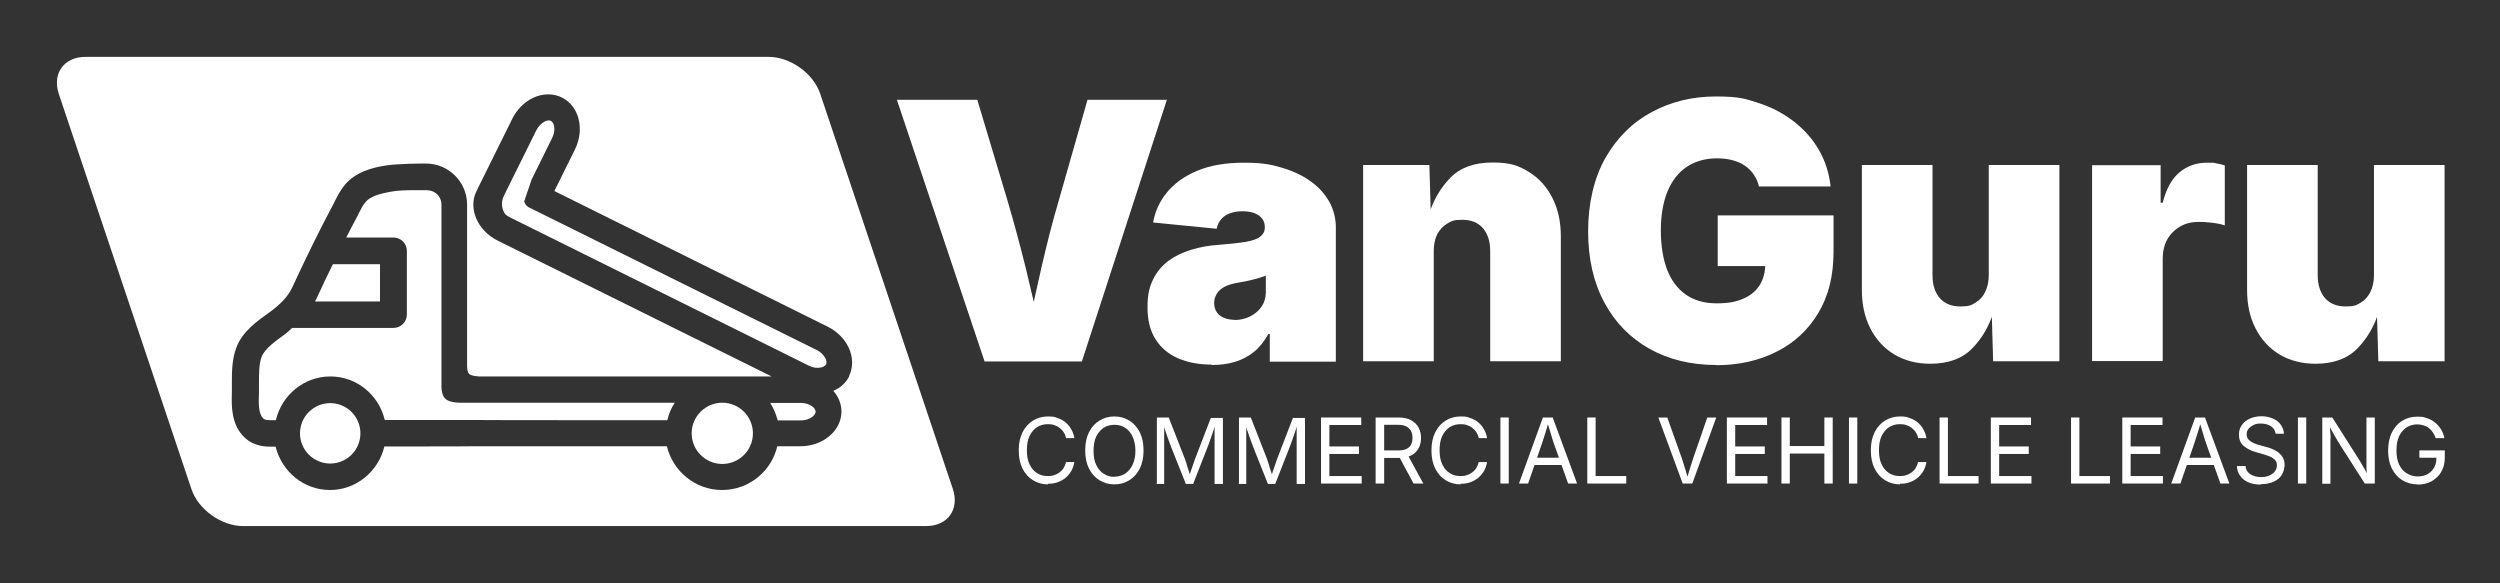
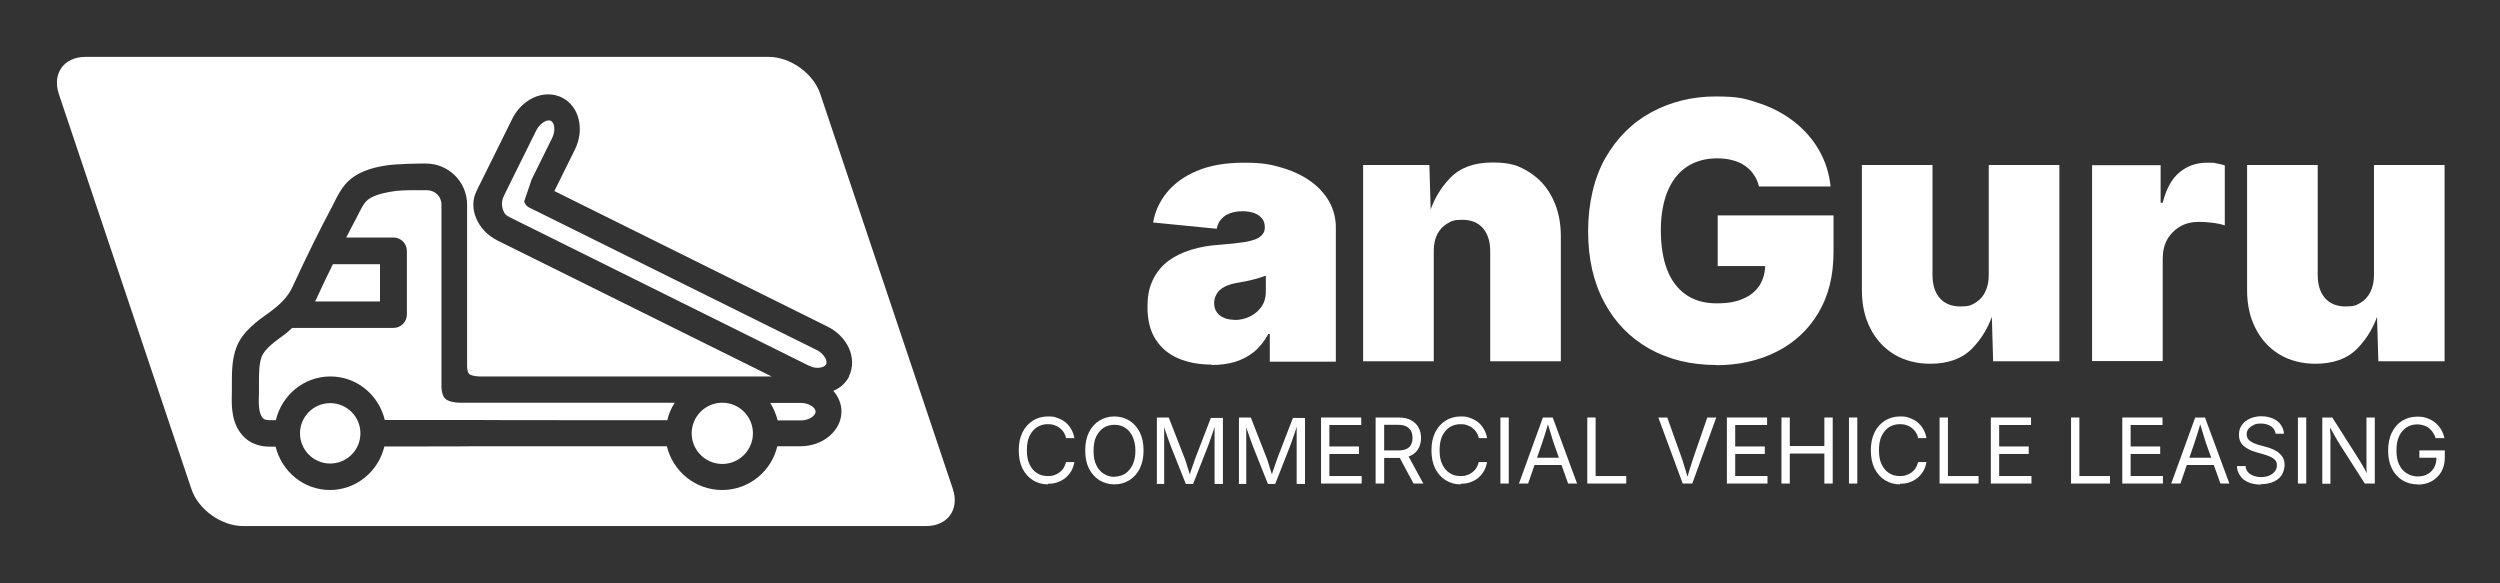
<svg xmlns="http://www.w3.org/2000/svg" id="Layer_1" version="1.1" viewBox="0 0 1200 280">
  <rect x="0" y="0" width="1200" height="280" fill="#333333" stroke="none" />
  <defs>
    <style>
      .st0 {
        fill: #fff;
      }
    </style>
  </defs>
  <g>
    <path class="st0" d="M503,232.5c-2.7,0-5.1-.7-7.2-2s-3.8-3.2-5-5.6c-1.2-2.4-1.8-5.3-1.8-8.7s.6-6.3,1.8-8.7c1.2-2.4,2.9-4.3,5-5.6s4.5-2,7.2-2,3.1.2,4.5.7,2.7,1.1,3.8,2,2.1,2,2.8,3.3c.8,1.3,1.3,2.7,1.6,4.4h-4c-.2-1.1-.6-2-1.2-2.9-.5-.8-1.2-1.5-2-2.1s-1.7-1-2.6-1.3-1.9-.4-3-.4c-1.9,0-3.6.5-5.1,1.4-1.5,1-2.7,2.4-3.6,4.2-.9,1.9-1.3,4.2-1.3,6.9s.4,5,1.3,6.8c.9,1.9,2.1,3.3,3.6,4.2,1.5,1,3.2,1.4,5.1,1.4s2-.1,3-.4c1-.3,1.8-.7,2.6-1.3.8-.6,1.5-1.3,2-2.1s.9-1.8,1.2-2.9h4c-.3,1.6-.8,3.1-1.5,4.3s-1.7,2.4-2.8,3.3c-1.1.9-2.4,1.6-3.8,2.1s-2.9.7-4.6.7v.3Z" />
    <path class="st0" d="M534.9,232.5c-2.7,0-5.1-.7-7.2-2-2.1-1.3-3.8-3.2-5-5.6-1.2-2.4-1.8-5.3-1.8-8.7s.6-6.3,1.8-8.7,2.9-4.3,5-5.6,4.5-2,7.2-2,5.1.7,7.2,2c2.1,1.3,3.8,3.2,5,5.6,1.2,2.4,1.8,5.3,1.8,8.7s-.6,6.2-1.8,8.7c-1.2,2.4-2.9,4.3-5,5.6s-4.5,2-7.2,2ZM534.9,228.8c1.9,0,3.6-.5,5.1-1.4,1.5-1,2.7-2.4,3.6-4.2.9-1.9,1.4-4.1,1.4-6.8s-.5-5-1.4-6.9-2.1-3.3-3.6-4.2c-1.5-1-3.2-1.4-5.1-1.4s-3.6.5-5.1,1.4c-1.5,1-2.7,2.4-3.6,4.2s-1.3,4.2-1.3,6.9.4,5,1.3,6.8c.9,1.9,2.1,3.3,3.6,4.2,1.5,1,3.2,1.5,5.1,1.5h0Z" />
    <path class="st0" d="M555.3,232.1v-31.7h5.7l7.8,20c.2.5.4,1.1.6,1.8.2.7.5,1.5.7,2.3.3.8.5,1.6.8,2.5.2.8.5,1.6.6,2.3h-.9c.2-.7.4-1.4.7-2.2.2-.8.5-1.6.8-2.4.3-.8.5-1.6.8-2.3.2-.7.5-1.3.6-1.8l7.7-20h5.8v31.7h-4v-28.5h.3c-.3,1-.6,2-.9,3-.3,1-.7,2-1,2.9s-.6,1.8-.9,2.6c-.3.8-.5,1.4-.7,1.9l-7.1,18.1h-3.5l-7.2-18.1c-.2-.5-.4-1.1-.7-1.9-.3-.8-.6-1.6-.9-2.5-.3-.9-.7-1.9-1-2.9s-.7-2.1-1-3.1h.4v28.5h-3.9l.4-.2Z" />
    <path class="st0" d="M594.7,232.1v-31.7h5.7l7.8,20c.2.5.4,1.1.6,1.8.2.7.5,1.5.7,2.3.3.8.5,1.6.8,2.5.2.8.5,1.6.6,2.3h-.9c.2-.7.4-1.4.7-2.2.2-.8.5-1.6.8-2.4.3-.8.5-1.6.8-2.3.2-.7.5-1.3.6-1.8l7.7-20h5.8v31.7h-4v-28.5h.3c-.3,1-.6,2-.9,3-.3,1-.7,2-1,2.9s-.6,1.8-.9,2.6-.5,1.4-.7,1.9l-7.1,18.1h-3.5l-7.2-18.1c-.2-.5-.4-1.1-.7-1.9-.3-.8-.6-1.6-.9-2.5-.3-.9-.7-1.9-1-2.9s-.7-2.1-1-3.1h.4v28.5h-3.9l.4-.2Z" />
    <path class="st0" d="M634.1,232.1v-31.7h19.3v3.6h-15.3v10.3h14.2v3.6h-14.2v10.6h15.5v3.6h-19.5Z" />
    <path class="st0" d="M660.3,232.1v-31.7h10.9c2.5,0,4.5.4,6.1,1.3s2.8,2,3.6,3.5,1.2,3.2,1.2,5-.4,3.6-1.2,5c-.8,1.5-2,2.6-3.5,3.4-1.6.8-3.6,1.2-6.1,1.2h-8.6v-3.6h8.4c1.7,0,3-.2,4-.7s1.8-1.2,2.2-2.1c.5-.9.7-2,.7-3.2s-.2-2.4-.7-3.3c-.5-.9-1.2-1.6-2.2-2.2-1-.5-2.4-.8-4.1-.8h-6.6v28.2h-4.1ZM678.5,232.1l-7.7-14.3h4.6l7.8,14.3h-4.7,0Z" />
    <path class="st0" d="M701.1,232.5c-2.7,0-5.1-.7-7.2-2-2.1-1.3-3.8-3.2-5-5.6-1.2-2.4-1.8-5.3-1.8-8.7s.6-6.3,1.8-8.7,2.9-4.3,5-5.6,4.5-2,7.2-2,3.1.2,4.5.7,2.7,1.1,3.8,2,2.1,2,2.8,3.3c.8,1.3,1.3,2.7,1.6,4.4h-4c-.2-1.1-.6-2-1.2-2.9-.5-.8-1.2-1.5-2-2.1s-1.7-1-2.6-1.3c-.9-.3-1.9-.4-3-.4-1.9,0-3.6.5-5.1,1.4-1.5,1-2.7,2.4-3.6,4.2-.9,1.9-1.3,4.2-1.3,6.9s.4,5,1.3,6.8c.9,1.9,2.1,3.3,3.6,4.2,1.5,1,3.2,1.4,5.1,1.4s2-.1,3-.4c1-.3,1.8-.7,2.6-1.3s1.5-1.3,2-2.1.9-1.8,1.2-2.9h4c-.3,1.6-.8,3.1-1.5,4.3s-1.7,2.4-2.8,3.3c-1.1.9-2.4,1.6-3.8,2.1-1.4.5-2.9.7-4.6.7v.3Z" />
    <path class="st0" d="M724.2,200.4v31.7h-4v-31.7h4Z" />
    <path class="st0" d="M729.1,232.1l11.5-31.7h4.7l11.7,31.7h-4.3l-6.7-18.8c-.4-1.2-.9-2.6-1.4-4.4-.5-1.7-1.2-4-2-6.6h.8c-.8,2.7-1.4,5-2,6.7-.6,1.8-1,3.2-1.4,4.3l-6.5,18.8h-4.4ZM734.9,223.2v-3.5h16.3v3.5h-16.3Z" />
    <path class="st0" d="M761.9,232.1v-31.7h4v28.1h14.7v3.6h-18.7Z" />
    <path class="st0" d="M807.7,232.1l-11.7-31.7h4.3l6.7,18.8c.4,1.1.9,2.5,1.4,4.3.6,1.8,1.2,4,2,6.7h-.8c.8-2.7,1.4-4.9,2-6.7s1-3.2,1.4-4.3l6.5-18.8h4.3l-11.5,31.7h-4.7,0Z" />
    <path class="st0" d="M828.9,232.1v-31.7h19.3v3.6h-15.3v10.3h14.2v3.6h-14.2v10.6h15.5v3.6h-19.5Z" />
    <path class="st0" d="M855.1,232.1v-31.7h4v13.7h16.6v-13.7h4v31.7h-4v-14.4h-16.6v14.4h-4Z" />
    <path class="st0" d="M891.5,200.4v31.7h-4v-31.7h4Z" />
    <path class="st0" d="M912,232.5c-2.7,0-5.1-.7-7.2-2-2.1-1.3-3.8-3.2-5-5.6-1.2-2.4-1.8-5.3-1.8-8.7s.6-6.3,1.8-8.7,2.9-4.3,5-5.6,4.5-2,7.2-2,3.1.2,4.5.7,2.7,1.1,3.8,2,2.1,2,2.8,3.3c.8,1.3,1.3,2.7,1.6,4.4h-4c-.2-1.1-.6-2-1.2-2.9-.5-.8-1.2-1.5-2-2.1s-1.7-1-2.6-1.3c-.9-.3-1.9-.4-3-.4-1.9,0-3.6.5-5.1,1.4-1.5,1-2.7,2.4-3.6,4.2-.9,1.9-1.3,4.2-1.3,6.9s.4,5,1.3,6.8c.9,1.9,2.1,3.3,3.6,4.2,1.5,1,3.2,1.4,5.1,1.4s2-.1,3-.4c1-.3,1.8-.7,2.6-1.3s1.5-1.3,2-2.1.9-1.8,1.2-2.9h4c-.3,1.6-.8,3.1-1.5,4.3s-1.7,2.4-2.8,3.3c-1.1.9-2.4,1.6-3.8,2.1-1.4.5-2.9.7-4.6.7v.3Z" />
    <path class="st0" d="M931,232.1v-31.7h4v28.1h14.7v3.6h-18.7Z" />
    <path class="st0" d="M955.6,232.1v-31.7h19.3v3.6h-15.3v10.3h14.2v3.6h-14.2v10.6h15.5v3.6h-19.5Z" />
    <path class="st0" d="M994.1,232.1v-31.7h4v28.1h14.7v3.6h-18.7Z" />
    <path class="st0" d="M1018.7,232.1v-31.7h19.3v3.6h-15.3v10.3h14.2v3.6h-14.2v10.6h15.5v3.6h-19.5,0Z" />
    <path class="st0" d="M1042.2,232.1l11.5-31.7h4.7l11.7,31.7h-4.3l-6.7-18.8c-.4-1.2-.9-2.6-1.4-4.4-.5-1.7-1.2-4-2-6.6h.8c-.8,2.7-1.4,5-2,6.7-.6,1.8-1,3.2-1.4,4.3l-6.5,18.8h-4.4ZM1048,223.2v-3.5h16.3v3.5h-16.3Z" />
    <path class="st0" d="M1085.1,232.6c-2.3,0-4.3-.4-5.9-1.1-1.7-.7-3-1.8-3.9-3.1-1-1.3-1.5-2.9-1.6-4.7h4.2c0,1.2.5,2.2,1.2,3s1.6,1.3,2.7,1.7,2.2.6,3.5.6,2.7-.2,3.9-.7c1.1-.5,2-1.1,2.7-2s1-1.8,1-3-.3-1.9-.9-2.5-1.3-1.2-2.3-1.6c-1-.4-2-.8-3.1-1.1l-3.8-1.1c-2.6-.7-4.5-1.8-6-3.1-1.4-1.3-2.1-3.1-2.1-5.2s.5-3.4,1.4-4.7,2.3-2.4,3.9-3.1c1.6-.7,3.5-1.1,5.5-1.1s3.9.4,5.5,1.1c1.6.7,2.9,1.7,3.8,3s1.4,2.7,1.5,4.3h-4c-.2-1.5-.9-2.7-2.2-3.6-1.3-.8-2.9-1.3-4.8-1.3s-2.6.2-3.6.7-1.8,1.1-2.4,1.8-.9,1.7-.9,2.6.3,2,1,2.7,1.5,1.2,2.4,1.6c.9.4,1.8.7,2.6.9l3.2.9c.9.2,1.8.5,2.8.9s2,.9,3,1.6c.9.7,1.7,1.5,2.3,2.5.6,1,.9,2.3.9,3.7s-.5,3.3-1.3,4.7c-.9,1.4-2.2,2.5-3.9,3.3-1.7.8-3.8,1.2-6.2,1.2v.2Z" />
    <path class="st0" d="M1107,200.4v31.7h-4v-31.7h4Z" />
    <path class="st0" d="M1114.7,232.1v-31.7h4.8l12.9,20.3c.3.5.7,1.2,1.2,2s1,1.8,1.6,2.8,1.1,2.1,1.6,3.3h-.6c0-1.2-.2-2.4-.3-3.5,0-1.1,0-2.1,0-3.1v-21.8h4v31.7h-4.8l-11.5-18c-.5-.8-1.1-1.7-1.6-2.6-.5-.9-1.1-1.9-1.8-3.1-.7-1.2-1.5-2.7-2.5-4.5h.7c0,1.6,0,3,.2,4.4s0,2.5,0,3.5v20.4h-4.1.2Z" />
    <path class="st0" d="M1160.5,232.5c-2.8,0-5.3-.7-7.4-2s-3.8-3.2-5-5.6c-1.2-2.4-1.8-5.3-1.8-8.6s.6-6.3,1.8-8.7c1.2-2.4,2.8-4.3,4.9-5.6s4.5-2,7.2-2,3.2.2,4.7.7,2.8,1.2,3.9,2.1c1.1.9,2.1,2,2.9,3.3s1.3,2.7,1.6,4.2h-4.2c-.3-1-.8-1.9-1.3-2.7s-1.2-1.5-1.9-2.1c-.7-.6-1.6-1-2.5-1.3s-2-.5-3.1-.5c-1.9,0-3.6.5-5.1,1.4-1.5,1-2.7,2.4-3.6,4.2-.9,1.9-1.3,4.2-1.3,6.9s.4,5,1.3,6.8c.9,1.9,2.1,3.3,3.7,4.2,1.5,1,3.3,1.5,5.2,1.5s3.4-.4,4.7-1.1c1.4-.8,2.4-1.8,3.2-3.2.8-1.4,1.1-3,1.1-4.9l1.2.2h-9.4v-3.5h12.2v3.5c0,2.6-.6,4.9-1.7,6.8-1.1,1.9-2.7,3.4-4.6,4.5-2,1.1-4.2,1.6-6.7,1.6h0Z" />
  </g>
  <g>
    <path class="st0" d="M346.7,193.3c-8.1,0-14.7,6.6-14.7,14.7s6.6,14.7,14.7,14.7,14.7-6.6,14.7-14.7-6.6-14.7-14.7-14.7Z" />
    <path class="st0" d="M213.5,191.2c-1.9-2.4-1.6-6.4-1.6-6.4v-86.6c0-3.9-3.1-6.9-7-6.9h-5.3c-4.2,0-8.5,0-12.5.8-3.8.7-9.1,1.9-11.6,4.8-1.2,1.4-2.4,3.7-3.4,5.7l-1.1,2.2c-1.6,3-3.2,6-4.8,9.2h22.7c3.5,0,6.4,2.9,6.4,6.4v30.6c0,3.5-2.9,6.4-6.4,6.4h-48.7l-.3.3c-1.2,1.1-2.3,2.2-3.9,3.3-3.3,2.4-8.9,6.3-10.4,10.2-1.3,3.5-1.3,8.3-1.3,13v4.5c-.2,4.7-.3,10,2.1,12.2.4.4,1.2.8,3.7.8h2.3c2.9-12.2,13.6-21,26.2-21s23.2,8.8,26.1,20.9h43.3c0,.1,92.3.1,92.3.1.7-3,1.9-5.9,3.6-8.4h-102s-6.3.3-8.3-2.1h0Z" />
    <path class="st0" d="M158.5,193.5c-8,0-14.5,6.5-14.5,14.5s6.5,14.5,14.5,14.5,14.5-6.5,14.5-14.5-6.5-14.5-14.5-14.5Z" />
    <path class="st0" d="M182.5,126.8h-22.7c-2.6,5.2-5.2,10.7-7.9,16.6-.2.4-.4.8-.7,1.3h31.2v-17.9h0Z" />
    <path class="st0" d="M457.4,234.8l-63.7-189.8c-3.3-9.8-14.4-17.7-24.7-17.7H41c-10.3,0-16,8-12.8,17.7l63.7,189.8c3.3,9.8,14.4,17.7,24.7,17.7h328c10.3,0,16-8,12.8-17.7ZM407.7,180.5c-1.6,3.2-4.3,5.7-7.7,7.1,2.4,2.8,3.9,6.2,3.9,9.9,0,9.2-8.8,16.7-19.7,16.7h-11.1c-2.8,12-13.6,21-26.5,21s-23.6-9-26.5-21h-92.3c0,.1-43.3.1-43.3.1-2.9,12.1-13.6,20.9-26.1,20.9s-23.1-8.7-26.1-20.8h-2.3c-2,0-7.9,0-12.5-4.3-6.6-6.2-6.4-15.2-6.2-21.8h3.7-3.7v-4.3c0-5.2,0-11.6,2.2-17.3,2.8-7.5,10.1-12.7,14.9-16.1,6.1-4.3,9.9-8.3,11.9-12.7,7-15.1,13.3-27.9,19.3-39.1l1-2c1.3-2.6,2.9-5.7,5.1-8.3,5.2-6,12.9-8,19.1-9,6-1,18-1,18-1h1.7c10.8,0,19.7,8.8,19.7,19.7v76.4s-.2,3.8,1,4.9c1.2,1.1,5,1.2,5,1.2h140.2l-131.5-65.2c-9.7-4.8-14.3-15.5-10.2-23.7.2-.5,1.4-3,1.8-3.7l15.4-31.1c2.2-4.4,5.7-8,9.9-10,4.6-2.2,9.7-2.3,13.9-.2,8.3,4.1,11.1,15.3,6.2,25.1l-9.8,19.8,131.2,65.1c4.4,2.2,8,5.7,10,9.9,2.2,4.6,2.3,9.7.2,13.9h.2Z" />
    <path class="st0" d="M392,168l-137.6-68.2s-2-.6-2.8-3.1l3.6-10.6h0l9.8-19.8c1.8-3.6,1.2-7.4-.6-8.3-.3-.2-.6-.2-1-.2-.8,0-1.5.3-1.9.5-1.6.8-3.1,2.3-4.1,4.3l-15.4,31.1c-1,1.9-1.3,4-.9,5.8,0,.5.7,2.5,1.5,3.4.6.5,1.3,1,2.1,1.4l143.5,71.2c1.9,1,4,1.3,5.8.9.6-.1,1.9-.5,2.5-1.5h0c.5-1,0-2.4-.3-2.9-.8-1.6-2.3-3.1-4.3-4.1h0Z" />
    <path class="st0" d="M384.3,193.4h-14.6c1.6,2.5,2.8,5.4,3.6,8.4h11.1c4,0,7.1-2.3,7.1-4.2s-3.1-4.2-7.1-4.2h-.1Z" />
  </g>
  <g>
-     <path class="st0" d="M472.6,173.5l-42.1-125.6h38.6l14.6,48.7c3.1,10.6,6,21.3,8.7,32.2,2.6,10.9,5.2,22,7.7,33.2h-7.6c2.4-11.2,4.8-22.3,7.3-33.2,2.5-10.9,5.2-21.7,8.3-32.2l13.9-48.7h38.1l-40.8,125.6h-46.7Z" />
    <path class="st0" d="M581.5,175c-6,0-11.3-1-16-3-4.6-2-8.2-5-10.8-9.1-2.6-4-3.9-9.2-3.9-15.4s.9-9.6,2.6-13.2c1.7-3.6,4.2-6.6,7.3-9,3.1-2.3,6.8-4.1,11-5.4s8.7-2.1,13.6-2.4c5.3-.4,9.5-.9,12.7-1.4,3.2-.6,5.5-1.4,6.9-2.5s2.2-2.5,2.2-4.3v-.3c0-1.6-.4-3-1.3-4.1-.9-1.1-2.1-2-3.7-2.6-1.6-.6-3.5-.9-5.7-.9s-4.1.3-5.8.9-3.2,1.5-4.3,2.8c-1.2,1.2-1.9,2.8-2.3,4.7l-30.5-3c.9-5.3,3.1-10.1,6.6-14.4s8.3-7.8,14.5-10.4,13.6-3.9,22.5-3.9,12.7.8,18.2,2.4c5.4,1.6,10.1,3.8,13.9,6.6,3.9,2.8,6.8,6.1,8.9,9.8,2,3.7,3.1,7.8,3.1,12.1v64.6h-31.7v-13.3h-.7c-1.9,3.5-4.2,6.4-6.9,8.6-2.7,2.2-5.7,3.7-9.1,4.8-3.4,1-7.1,1.5-11.2,1.5v-.2ZM592.5,153.6c2.6,0,5-.5,7.3-1.6s4.1-2.6,5.6-4.6c1.4-2,2.2-4.4,2.2-7.3v-7.8c-.9.3-1.9.7-2.9,1s-2.1.6-3.2.9c-1.1.3-2.3.5-3.5.8-1.2.2-2.5.5-3.8.7-2.6.4-4.8,1.1-6.5,2s-2.9,2-3.7,3.4-1.2,2.8-1.2,4.4.4,3.2,1.3,4.4c.8,1.2,2,2.1,3.5,2.7,1.5.6,3.1.9,5.1.9h-.2Z" />
    <path class="st0" d="M688.2,120.5v52.9h-33.9v-94.2h31.8l.7,24.1h-1c2.1-7.1,5.6-13.1,10.4-18,4.8-4.9,11.5-7.3,20.2-7.3s12.5,1.5,17.4,4.5,8.7,7.2,11.4,12.6,4,11.4,4,18.3v60h-33.9v-52.9c0-4.7-1.2-8.3-3.5-11-2.4-2.7-5.7-4-9.9-4s-5.2.6-7.2,1.8c-2.1,1.2-3.6,2.9-4.8,5.1-1.1,2.2-1.7,4.9-1.7,8h0Z" />
    <path class="st0" d="M823.9,175.2c-12.2,0-22.9-2.6-32.2-7.8-9.2-5.2-16.5-12.6-21.6-22.2-5.2-9.6-7.8-21-7.8-34.2s2.8-25.5,8.3-35.2c5.5-9.6,12.9-17,22.2-22s19.6-7.5,30.8-7.5,14.3,1.1,20.7,3.2c6.4,2.1,12,5.1,17,9,4.9,3.9,8.9,8.4,11.9,13.7s4.8,11,5.5,17.3h-34.4c-.5-2.1-1.3-4-2.5-5.7-1.1-1.7-2.6-3.1-4.3-4.3-1.7-1.2-3.7-2-5.9-2.6s-4.7-.9-7.4-.9c-5.7,0-10.5,1.4-14.6,4.1-4,2.7-7.1,6.7-9.2,11.8-2.1,5.2-3.2,11.4-3.2,18.6s1,13.7,3,18.9,5,9.2,9,12,8.9,4.2,14.8,4.2,9.5-.8,12.9-2.3c3.5-1.5,6-3.7,7.8-6.5,1.7-2.8,2.6-6.1,2.6-9.8l5.9.7h-28.7v-24.3h55.6v17.4c0,11.5-2.4,21.3-7.3,29.4-4.8,8.1-11.5,14.3-20,18.6s-18.2,6.5-29.2,6.5h.3Z" />
    <path class="st0" d="M926.6,174.6c-6.6,0-12.4-1.5-17.4-4.5-4.9-3-8.8-7.2-11.5-12.6-2.7-5.3-4-11.4-4-18.3v-60h33.9v52.9c0,4.7,1.2,8.3,3.5,11,2.4,2.7,5.7,4,9.9,4s5.2-.6,7.2-1.8,3.6-2.9,4.7-5.2c1.1-2.2,1.7-4.9,1.7-8v-52.9h33.9v94.2h-31.8l-.7-24.1h1c-2.1,7.1-5.6,13.1-10.4,18-4.8,4.9-11.5,7.3-20.2,7.3h.2Z" />
    <path class="st0" d="M1004.2,173.5v-94.2h32.9v18h1c1.7-6.7,4.4-11.6,8.1-14.6,3.7-3.1,8.1-4.6,13.1-4.6s2.9,0,4.4.3c1.5.2,2.9.6,4.2,1v28.8c-1.7-.6-3.7-1-6.2-1.3-2.4-.3-4.5-.4-6.3-.4-3.3,0-6.3.7-8.9,2.2s-4.7,3.6-6.2,6.2c-1.5,2.7-2.2,5.8-2.2,9.4v49h-33.9v.2Z" />
    <path class="st0" d="M1111.5,174.6c-6.6,0-12.4-1.5-17.4-4.5-4.9-3-8.8-7.2-11.5-12.6-2.7-5.3-4-11.4-4-18.3v-60h33.9v52.9c0,4.7,1.2,8.3,3.5,11,2.4,2.7,5.7,4,9.9,4s5.2-.6,7.2-1.8,3.6-2.9,4.7-5.2c1.1-2.2,1.7-4.9,1.7-8v-52.9h33.9v94.2h-31.8l-.7-24.1h1c-2.1,7.1-5.6,13.1-10.4,18s-11.5,7.3-20.2,7.3h.2Z" />
  </g>
</svg>